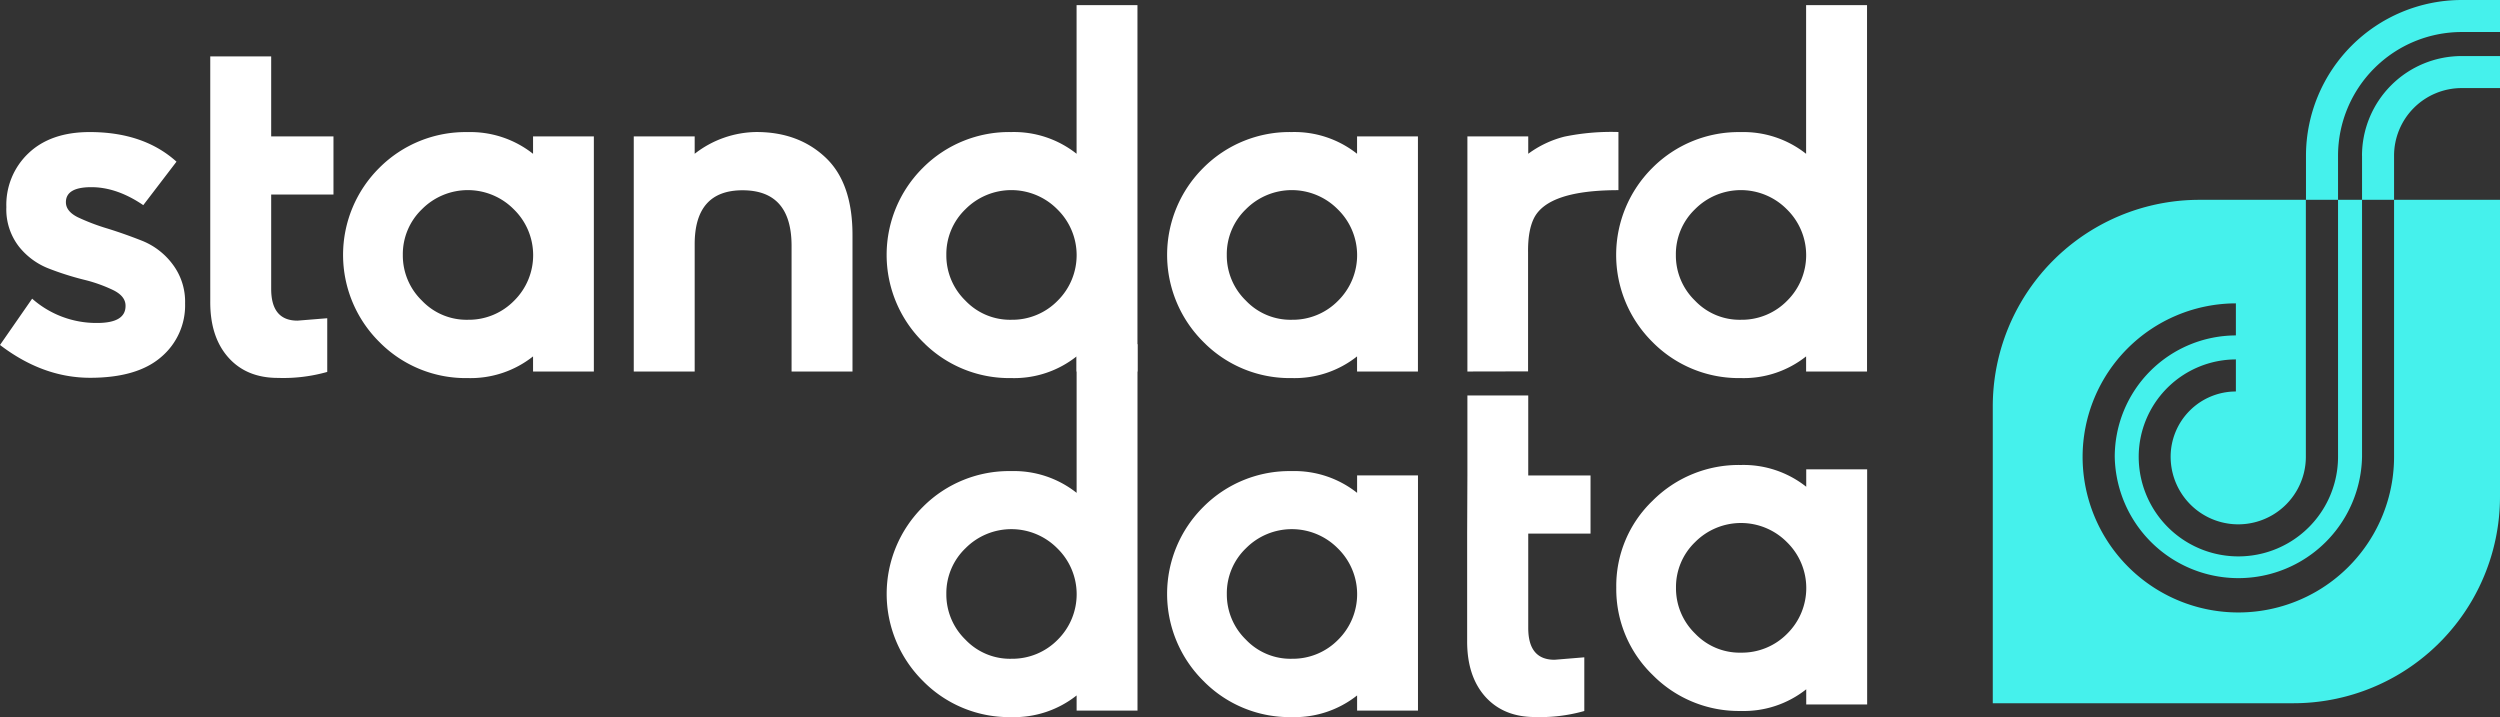
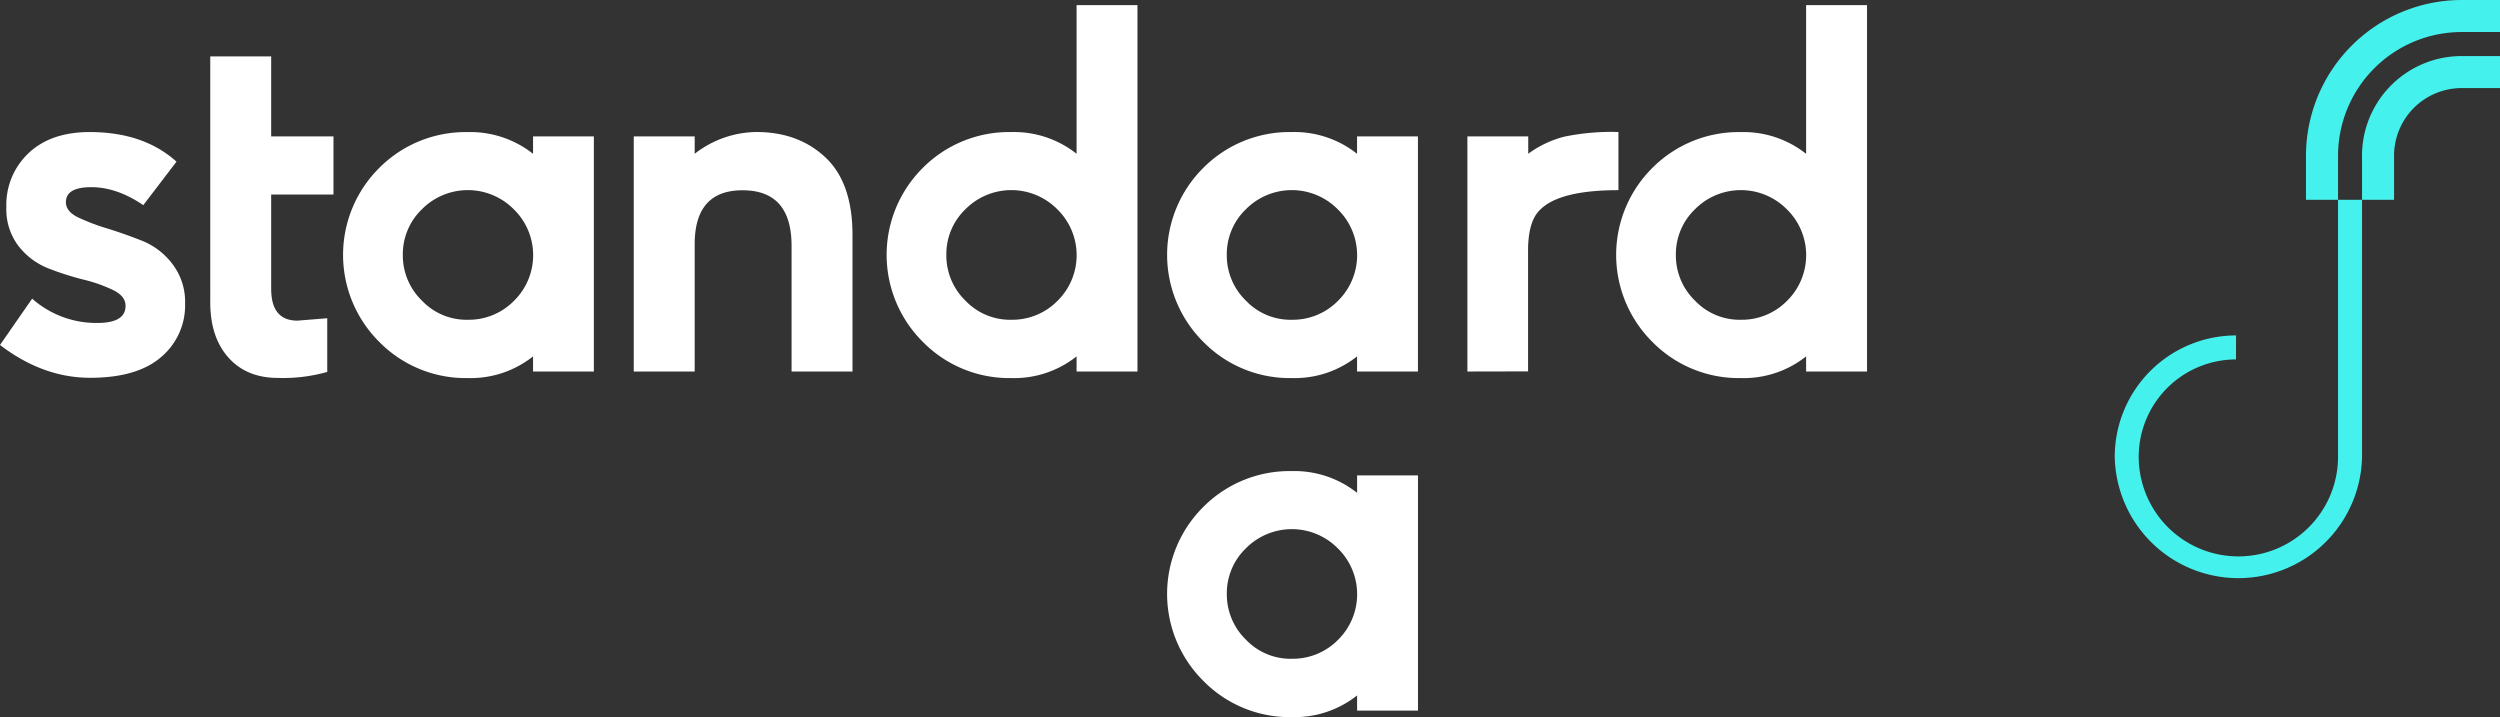
<svg xmlns="http://www.w3.org/2000/svg" id="Layer_1" data-name="Layer 1" viewBox="0 0 602 172.68">
  <rect x="0" y="0" width="602" height="172.68" fill="#333333" stroke="none" />
  <defs>
    <style>.cls-1{fill:none;}.cls-2{clip-path:url(#clip-path);}.cls-3{fill:#fff;}.cls-4{fill:#45f1ec;}</style>
    <clipPath id="clip-path" transform="translate(-5 -309.66)">
      <rect class="cls-1" x="5" y="309.66" width="602" height="172.68" />
    </clipPath>
  </defs>
  <g class="cls-2">
    <path class="cls-3" d="M28.4,387.43q6.89,0,6.83-4.16,0-2.28-2.95-3.74A35.65,35.65,0,0,0,25.15,377a69.89,69.89,0,0,1-8.44-2.69A17,17,0,0,1,9.53,369a14.6,14.6,0,0,1-3-9.48,17.07,17.07,0,0,1,5.37-13q5.36-5.06,14.69-5.06,13,0,20.91,7.13l-8,10.47q-6.34-4.32-12.49-4.33t-6.14,3.63c0,1.48,1,2.69,2.9,3.63a51.14,51.14,0,0,0,7.07,2.69q4.17,1.29,8.48,3a17.09,17.09,0,0,1,7.25,5.62,14.93,14.93,0,0,1,3,9.42,16.28,16.28,0,0,1-5.76,12.91q-5.77,5-17.12,5T5,392.73l7.74-11.15a23.33,23.33,0,0,0,15.66,5.85" transform="translate(-5 -309.66)" />
    <path class="cls-3" d="M55.63,342.5V323.24H70.3V342.5h15v14h-15v22.72q0,7.65,6.34,7.65l7.16-.58v12.93a38.89,38.89,0,0,1-11.89,1.44q-7.57,0-11.95-4.95t-4.33-13.46V356.53" transform="translate(-5 -309.66)" />
    <path class="cls-3" d="M133.36,399.13v-3.65a24.23,24.23,0,0,1-15.72,5.22A29.17,29.17,0,0,1,96.34,392a29.53,29.53,0,0,1,0-41.92,29.32,29.32,0,0,1,21.3-8.61,24.33,24.33,0,0,1,15.72,5.23V342.5H148v56.63ZM102,371.05a15.13,15.13,0,0,0,4.6,11,14.81,14.81,0,0,0,11.11,4.61,15.27,15.27,0,0,0,11.11-4.61,15.41,15.41,0,0,0-.11-22,15.56,15.56,0,0,0-22.11,0,15,15,0,0,0-4.6,11" transform="translate(-5 -309.66)" />
    <path class="cls-3" d="M195.61,399.12V368.86q0-13.32-11.7-13.38t-11.63,13.15v30.49H157.61V342.5h14.67v4.19a24.56,24.56,0,0,1,14.89-5.24q10.13,0,16.65,6.17t6.46,18.86v32.64Z" transform="translate(-5 -309.66)" />
    <path class="cls-3" d="M264.24,399.13v-3.65a24.18,24.18,0,0,1-15.71,5.22,29.17,29.17,0,0,1-21.3-8.71,29.53,29.53,0,0,1,0-41.92,29.32,29.32,0,0,1,21.3-8.61,24.28,24.28,0,0,1,15.71,5.23V310.9H278.9v88.23Zm-31.36-28.08a15.16,15.16,0,0,0,4.59,11,14.84,14.84,0,0,0,11.12,4.61,15.27,15.27,0,0,0,11.11-4.61,15.43,15.43,0,0,0-.11-22,15.57,15.57,0,0,0-22.12,0,15,15,0,0,0-4.59,11" transform="translate(-5 -309.66)" />
    <path class="cls-3" d="M331.78,399.13v-3.65a24.2,24.2,0,0,1-15.71,5.22,29.15,29.15,0,0,1-21.3-8.71,29.53,29.53,0,0,1,0-41.92,29.3,29.3,0,0,1,21.3-8.61,24.3,24.3,0,0,1,15.71,5.23V342.5h14.66v56.63Zm-31.37-28.08a15.13,15.13,0,0,0,4.6,11,14.82,14.82,0,0,0,11.11,4.61,15.29,15.29,0,0,0,11.12-4.61,15.42,15.42,0,0,0-.12-22,15.56,15.56,0,0,0-22.11,0,15,15,0,0,0-4.6,11" transform="translate(-5 -309.66)" />
    <path class="cls-3" d="M358.35,399.12V342.5H373v4.19a25,25,0,0,1,8.72-4.13,55.79,55.79,0,0,1,13-1.11v14q-16.87,0-20.31,6.69-1.52,3-1.45,8.32v28.63Z" transform="translate(-5 -309.66)" />
    <path class="cls-3" d="M439.91,399.13v-3.65a24.18,24.18,0,0,1-15.71,5.22A29.17,29.17,0,0,1,402.9,392a29.53,29.53,0,0,1,0-41.92,29.32,29.32,0,0,1,21.3-8.61,24.28,24.28,0,0,1,15.71,5.23V310.9h14.67v88.23Zm-31.36-28.08a15.13,15.13,0,0,0,4.6,11,14.81,14.81,0,0,0,11.11,4.61,15.27,15.27,0,0,0,11.11-4.61,15.43,15.43,0,0,0-.11-22,15.56,15.56,0,0,0-22.11,0,15,15,0,0,0-4.6,11" transform="translate(-5 -309.66)" />
-     <path class="cls-3" d="M264.25,480.77v-3.65a24.22,24.22,0,0,1-15.71,5.22,29.1,29.1,0,0,1-21.3-8.71,29.53,29.53,0,0,1,0-41.92,29.28,29.28,0,0,1,21.3-8.61,24.27,24.27,0,0,1,15.71,5.24V392.55h14.66v88.22Zm-31.37-28.08a15.16,15.16,0,0,0,4.6,11,14.81,14.81,0,0,0,11.11,4.6,15.32,15.32,0,0,0,11.12-4.6,15.43,15.43,0,0,0-.12-22,15.56,15.56,0,0,0-22.11,0,15,15,0,0,0-4.6,11" transform="translate(-5 -309.66)" />
    <path class="cls-3" d="M331.79,480.77v-3.65a24.23,24.23,0,0,1-15.72,5.22,29.09,29.09,0,0,1-21.29-8.71,29.5,29.5,0,0,1,0-41.92,29.28,29.28,0,0,1,21.29-8.61,24.28,24.28,0,0,1,15.72,5.24v-4.2h14.66v56.63Zm-31.37-28.08a15.16,15.16,0,0,0,4.6,11,14.81,14.81,0,0,0,11.11,4.6,15.3,15.3,0,0,0,11.11-4.6,15.42,15.42,0,0,0-.11-22,15.56,15.56,0,0,0-22.11,0,15,15,0,0,0-4.6,11" transform="translate(-5 -309.66)" />
-     <path class="cls-3" d="M358.35,424.15V404.88H373v19.27h15v14H373v22.72q0,7.67,6.34,7.66l7.16-.59v12.93a38.94,38.94,0,0,1-11.89,1.45q-7.58,0-12-4.95c-2.92-3.31-4.36-7.79-4.32-13.47V438.17" transform="translate(-5 -309.66)" />
-     <path class="cls-3" d="M439.94,479.29v-3.65a24.18,24.18,0,0,1-15.71,5.22,29.16,29.16,0,0,1-21.3-8.7,28.72,28.72,0,0,1-8.73-21,28.4,28.4,0,0,1,8.73-20.91,29.29,29.29,0,0,1,21.3-8.62,24.29,24.29,0,0,1,15.71,5.24v-4.19h14.67v56.62Zm-31.36-28.08a15.18,15.18,0,0,0,4.59,11,14.84,14.84,0,0,0,11.12,4.61,15.31,15.31,0,0,0,11.11-4.61,15.44,15.44,0,0,0-.11-22,15.57,15.57,0,0,0-22.12,0,15,15,0,0,0-4.59,11" transform="translate(-5 -309.66)" />
-     <path class="cls-4" d="M581.49,419.64a37.49,37.49,0,0,1-75,0,37,37,0,0,1,36.91-36.93v21.22a15.72,15.72,0,0,0-15.71,15.71,16.28,16.28,0,0,0,32.56,0V357.78H534.62a49.75,49.75,0,0,0-49.76,49.75V479h72.38A49.76,49.76,0,0,0,607,429.21V357.78H581.49Z" transform="translate(-5 -309.66)" />
    <path class="cls-4" d="M543.44,390.43a29.24,29.24,0,0,0-29.21,29.21,29.78,29.78,0,0,0,59.55,0V357.78H568v61.86a24,24,0,0,1-48,0,23.46,23.46,0,0,1,23.43-23.43" transform="translate(-5 -309.66)" />
    <path class="cls-4" d="M573.78,347.15v10.63h7.71V347.15a16.29,16.29,0,0,1,16.28-16.28H607v-7.71h-9.23a24,24,0,0,0-24,24" transform="translate(-5 -309.66)" />
    <path class="cls-4" d="M597.77,309.66a37.54,37.54,0,0,0-37.49,37.49v10.63H568V347.15a29.81,29.81,0,0,1,29.78-29.78H607v-7.71Z" transform="translate(-5 -309.66)" />
  </g>
</svg>